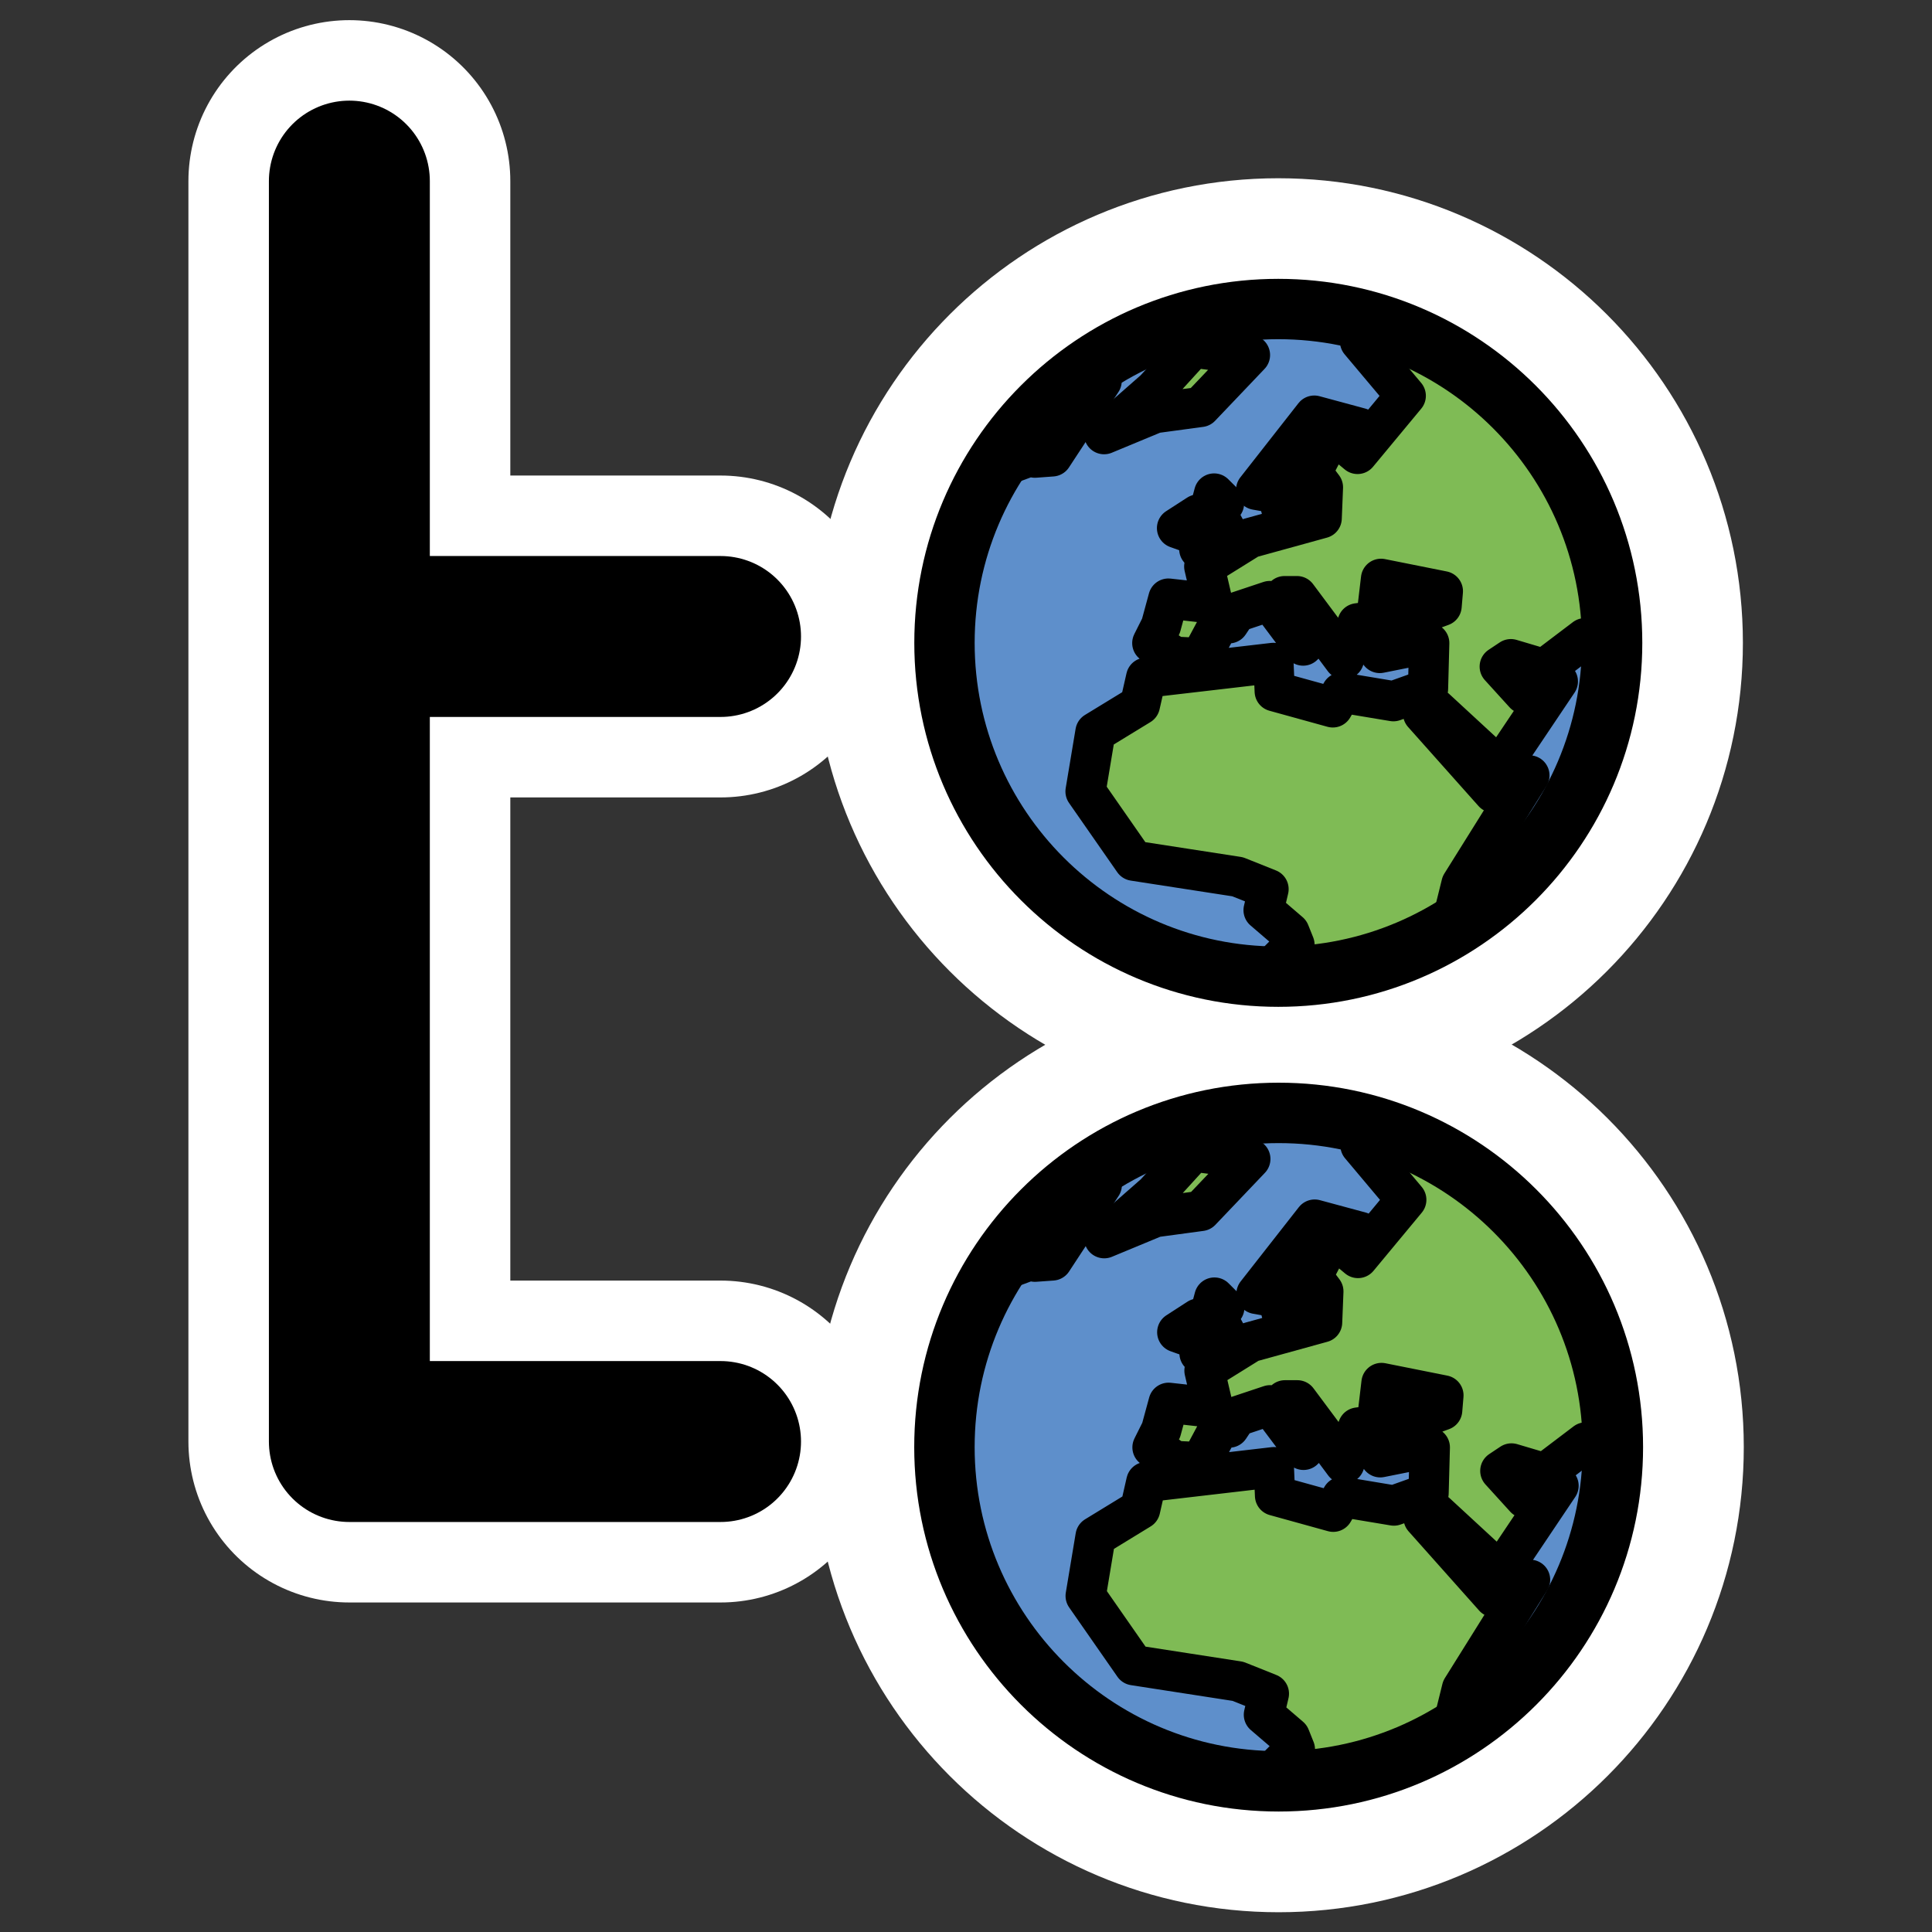
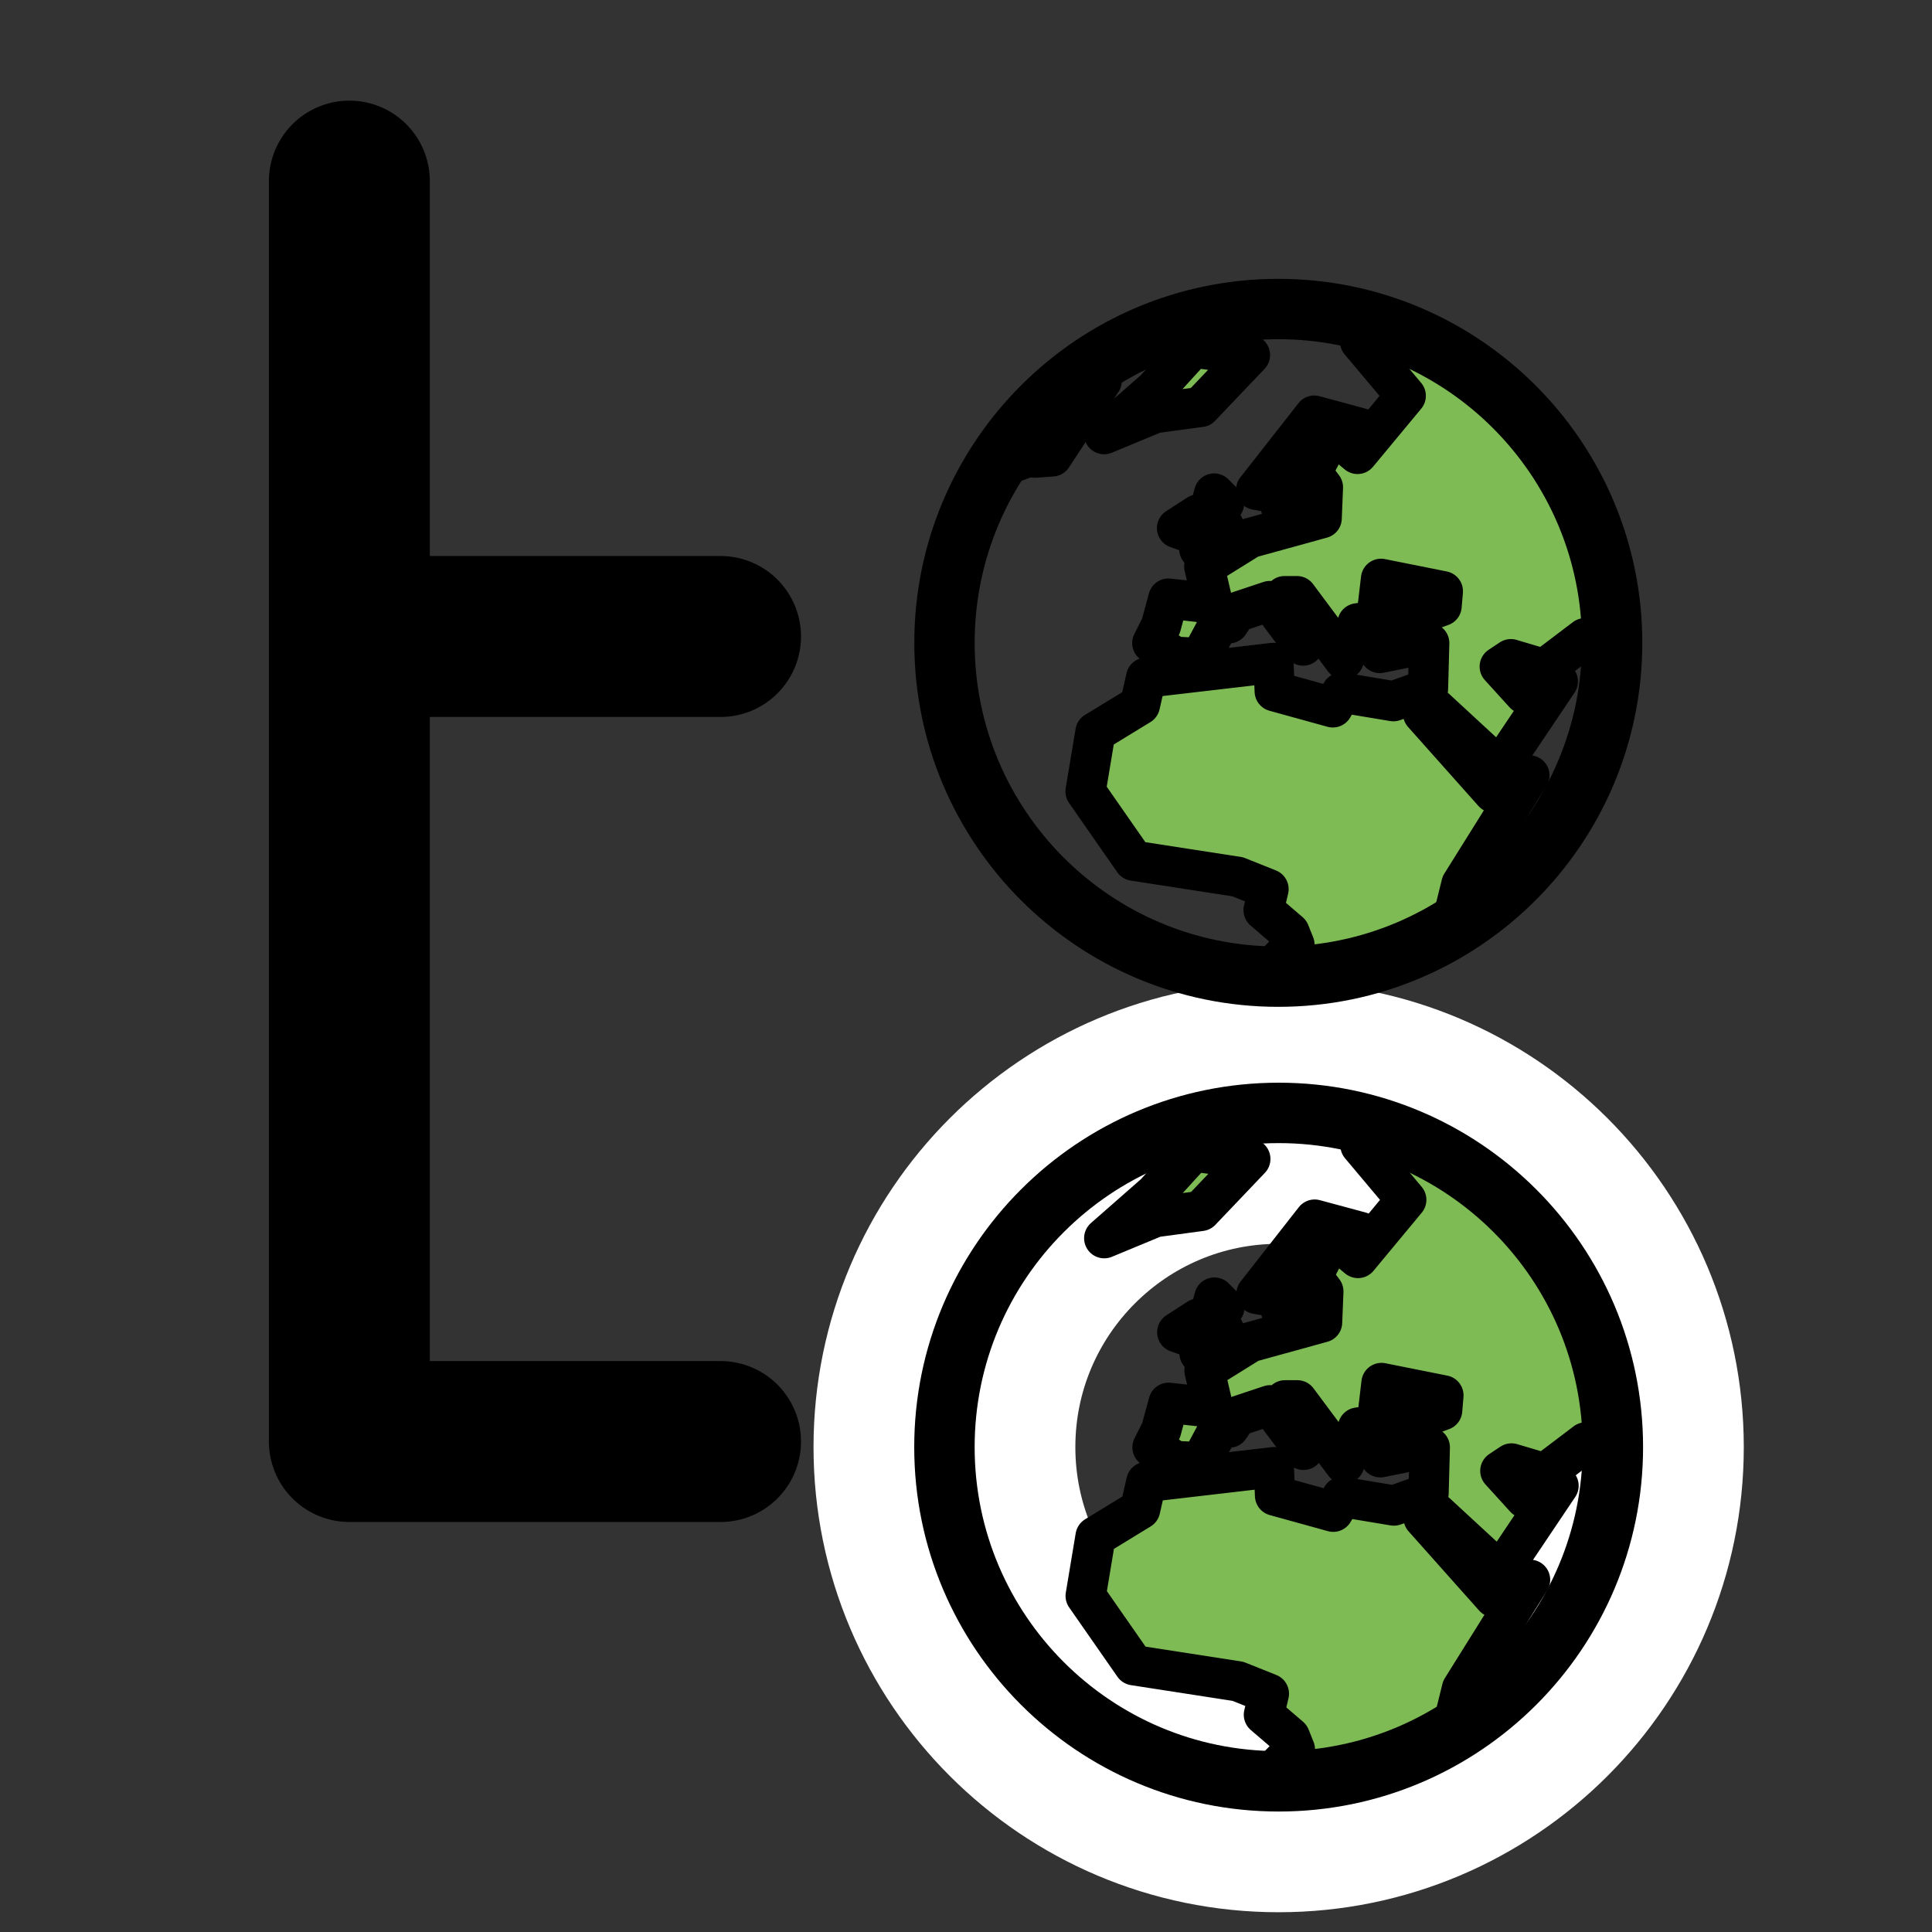
<svg xmlns="http://www.w3.org/2000/svg" xmlns:ns1="http://inkscape.sourceforge.net/DTD/sodipodi-0.dtd" _SVGFile__filename="oldscale/actions/domtreeviewer.svg" ns1:version="0.32" version="1.0" viewBox="0 0 60 60">
  <rect x="0" y="0" width="60" height="60" fill="#333333" stroke="none" />
  <ns1:namedview bordercolor="#666666" borderopacity="1.0" pagecolor="#ffffff" />
  <g transform="matrix(1.005 0 0 1.005 -.163 -.029)">
-     <path d="m49.979 19.894c0 5.694-4.621 10.315-10.316 10.315-5.694 0-10.315-4.621-10.315-10.315 0-5.695 4.621-10.316 10.315-10.316 5.695 0 10.316 4.621 10.316 10.316z" fill="none" stroke="#fff" stroke-linecap="round" stroke-linejoin="round" stroke-width="8.082" />
-     <path d="m22.428 44.574h-11.47v-38.949m0 14.072h11.47" fill="none" stroke="#fff" stroke-linecap="round" stroke-linejoin="round" stroke-width="9.947" ns1:nodetypes="ccccc" />
+     <path d="m49.979 19.894z" fill="none" stroke="#fff" stroke-linecap="round" stroke-linejoin="round" stroke-width="8.082" />
    <path d="m22.428 44.574h-11.47v-38.949m0 14.072h11.47" fill="none" stroke="#000" stroke-linecap="round" stroke-linejoin="round" stroke-width="4.973" ns1:nodetypes="ccccc" />
    <g transform="matrix(.408 0 0 .408 30.039 31.397)">
      <path d="m48.929 32.72c0 13.972-11.34 25.312-25.313 25.312s-25.313-11.34-25.313-25.312c1e-4 -13.973 11.34-25.313 25.313-25.313 13.973-2e-4 25.313 11.34 25.313 25.313z" fill="none" stroke="#fff" stroke-linecap="round" stroke-linejoin="round" stroke-width="19.831" />
-       <path d="m48.929 32.72c0 13.972-11.34 25.312-25.313 25.312s-25.313-11.34-25.313-25.312c1e-4 -13.973 11.34-25.313 25.313-25.313 13.973-2e-4 25.313 11.34 25.313 25.313z" fill="#5e8fcb" fill-rule="evenodd" />
      <path d="m32.401 8.926 3.93 1.872 3.665 2.93 3.136 3.194 2.344 2.93 1.55 3.987 1.285 3.987 0.721 4.538h-2.157l-3.093 2.344-2.532-0.75-0.843 0.562 1.875 2.063 1.218-1.407 1.313 0.469-4.406 6.563-4.876-4.5-0.937 0.375 5.344 6 2.719-1.313-5.157 8.25-0.844 3.413-10.218 3.431-2.719-1.125 1.125-1.125-0.375-0.937-1.969-1.688 0.375-1.594-2.344-0.937-7.875-1.219-3.656-5.25 0.75-4.5 3.375-2.063 0.469-2.062 9.656-1.125 0.094 2.156 4.406 1.219 0.656-1.125 3.938 0.656 2.625-0.937 0.094-3.469-3.75 0.75-0.657-1.594 5.344-1.969 0.094-1.125-4.688-0.937-0.375 3.187-1.406 0.188-1.031 2.719-3.563-4.782h-0.937l2.344 2.813-0.938 0.937-2.531-3.375-2.531 0.844-0.563 0.844h-0.75l-1.406 2.625-1.969-0.094-0.562-0.375-1.125-0.656 0.656-1.313 0.562-2.062 3.375 0.375-0.656-2.813 3.469-2.156 5.437-1.5 0.094-2.344-0.844-1.125 1.125-2.156h-0.843l-1.032 1.969 0.282 1.687-1.594 2.156-0.563-2.062-1.593-0.281 4.406-5.625 3.469 0.937-1.313 1.031 1.125 0.938 3.656-4.406-3.468-4.125 2.588-0.938z" fill="#7fbb55" fill-rule="evenodd" ns1:nodetypes="ccccccccccccccccccccccccccccccccccccccccccccccccccccccccccccccccccccccccccccccccccc" />
-       <path d="m1.969 19.614 2.531-0.938v-0.937h0.656v0.937l1.312-0.094 3.75-5.718-4.313 1.781v-0.094" fill="#7fbb55" fill-rule="evenodd" stroke="#000" stroke-linecap="round" stroke-linejoin="round" stroke-width="3.051" />
      <path d="m10.406 16.895 3.844-1.594 3.469-0.469 3.75-3.937-4.313-0.563-2.906 3.188-3.844 3.375z" fill="#7fbb55" fill-rule="evenodd" stroke="#000" stroke-linecap="round" stroke-linejoin="round" stroke-width="3.051" />
      <path d="m17.625 25.614 2.438-0.657-1.219-2.25 0.656-0.562-0.75-0.75-1.125 4.219z" fill="#7fbb55" fill-rule="evenodd" stroke="#000" stroke-linecap="round" stroke-linejoin="round" stroke-width="3.051" />
      <path d="m17.25 24.489 0.281-1.5-1.593 1.031 1.312 0.469z" fill="#7fbb55" fill-rule="evenodd" stroke="#000" stroke-linecap="round" stroke-linejoin="round" stroke-width="3.051" />
      <path d="m49.032 32.364h-2.157l-3.093 2.344-2.532-0.75-0.843 0.562 1.875 2.063 1.218-1.407 1.313 0.469-4.406 6.563-4.876-4.5-0.937 0.375 5.344 6 2.719-1.313-5.157 8.25-0.844 3.413m-10.218 3.431-2.719-1.125 1.125-1.125-0.375-0.937-1.969-1.688 0.375-1.594-2.344-0.937-7.875-1.219-3.656-5.25 0.75-4.5 3.375-2.063 0.469-2.062 9.656-1.125 0.094 2.156 4.406 1.219 0.656-1.125 3.938 0.656 2.625-0.937 0.094-3.469-3.75 0.75-0.657-1.594 5.344-1.969 0.094-1.125-4.688-0.937-0.375 3.187-1.406 0.188-1.031 2.719-3.563-4.782h-0.937l2.344 2.813-0.938 0.937-2.531-3.375-2.531 0.844-0.563 0.844h-0.75l-1.406 2.625-1.969-0.094-0.562-0.375-1.125-0.656 0.656-1.313 0.562-2.062 3.375 0.375-0.656-2.813 3.469-2.156 5.437-1.5 0.094-2.344-0.844-1.125 1.125-2.156h-0.843l-1.032 1.969 0.282 1.687-1.594 2.156-0.563-2.062-1.593-0.281 4.406-5.625 3.469 0.937-1.313 1.031 1.125 0.938 3.656-4.406-3.468-4.125 2.588-0.938" fill="none" stroke="#000" stroke-linecap="round" stroke-linejoin="round" stroke-width="3.051" ns1:nodetypes="cccccccccccccccccccccccccccccccccccccccccccccccccccccccccccccccccccccccccccc" />
      <path d="m48.929 32.72c0 13.972-11.34 25.312-25.313 25.312s-25.313-11.34-25.313-25.312c1e-4 -13.973 11.34-25.313 25.313-25.313 13.973-2e-4 25.313 11.34 25.313 25.313z" fill="none" stroke="#000" stroke-linecap="round" stroke-linejoin="round" stroke-width="4.576" />
    </g>
-     <path d="m49.979 19.894c0 5.694-4.621 10.315-10.316 10.315-5.694 0-10.315-4.621-10.315-10.315 0-5.695 4.621-10.316 10.315-10.316 5.695 0 10.316 4.621 10.316 10.316z" fill="#5e8fcb" fill-rule="evenodd" />
    <path d="m43.244 10.197 1.601 0.763 1.494 1.194 1.278 1.302 0.955 1.194 0.631 1.625 0.524 1.625 0.294 1.849h-0.879l-1.261 0.955-1.031-0.306-0.344 0.229 0.764 0.841 0.497-0.573 0.535 0.191-1.796 2.674-1.987-1.834-0.382 0.153 2.178 2.445 1.108-0.534-2.101 3.362-0.344 1.39-4.165 1.399-1.108-0.459 0.459-0.458-0.153-0.382-0.802-0.688 0.153-0.65-0.956-0.382-3.209-0.496-1.49-2.14 0.306-1.834 1.375-0.84 0.191-0.841 3.935-0.458 0.039 0.879 1.795 0.496 0.268-0.458 1.604 0.267 1.07-0.382 0.038-1.414-1.528 0.306-0.267-0.649 2.177-0.803 0.039-0.458-1.911-0.382-0.153 1.299-0.573 0.076-0.42 1.108-1.452-1.948h-0.382l0.955 1.146-0.382 0.382-1.031-1.376-1.032 0.344-0.229 0.344h-0.306l-0.573 1.07-0.802-0.038-0.229-0.153-0.459-0.268 0.268-0.534 0.229-0.841 1.375 0.153-0.267-1.146 1.413-0.879 2.216-0.611 0.039-0.955-0.344-0.459 0.458-0.879h-0.344l-0.42 0.803 0.115 0.687-0.65 0.879-0.229-0.84-0.65-0.115 1.796-2.292 1.414 0.382-0.535 0.42 0.458 0.382 1.49-1.796-1.413-1.681 1.055-0.382z" fill="#7fbb55" fill-rule="evenodd" ns1:nodetypes="ccccccccccccccccccccccccccccccccccccccccccccccccccccccccccccccccccccccccccccccccccc" />
    <path d="m30.842 14.553 1.031-0.382v-0.382h0.268v0.382l0.534-0.039 1.529-2.33-1.758 0.726v-0.038" fill="#7fbb55" fill-rule="evenodd" stroke="#000" stroke-linecap="round" stroke-linejoin="round" stroke-width="1.243" />
    <path d="m34.28 13.445 1.567-0.65 1.413-0.191 1.528-1.604-1.757-0.23-1.184 1.299-1.567 1.376z" fill="#7fbb55" fill-rule="evenodd" stroke="#000" stroke-linecap="round" stroke-linejoin="round" stroke-width="1.243" />
    <path d="m37.222 16.998 0.993-0.268-0.496-0.917 0.267-0.229-0.306-0.305-0.458 1.719z" fill="#7fbb55" fill-rule="evenodd" stroke="#000" stroke-linecap="round" stroke-linejoin="round" stroke-width="1.243" />
    <path d="m37.069 16.539 0.115-0.611-0.65 0.42 0.535 0.191z" fill="#7fbb55" fill-rule="evenodd" stroke="#000" stroke-linecap="round" stroke-linejoin="round" stroke-width="1.243" />
    <path d="m50.021 19.749h-0.879l-1.261 0.955-1.031-0.306-0.344 0.229 0.764 0.841 0.497-0.573 0.535 0.191-1.796 2.674-1.987-1.834-0.382 0.153 2.178 2.445 1.108-0.534-2.101 3.362-0.344 1.39m-4.165 1.399-1.108-0.459 0.459-0.458-0.153-0.382-0.802-0.688 0.153-0.65-0.956-0.382-3.209-0.496-1.49-2.14 0.306-1.834 1.375-0.84 0.191-0.841 3.935-0.458 0.039 0.879 1.795 0.496 0.268-0.458 1.604 0.267 1.07-0.382 0.038-1.414-1.528 0.306-0.267-0.649 2.177-0.803 0.039-0.458-1.911-0.382-0.153 1.299-0.573 0.076-0.42 1.108-1.452-1.948h-0.382l0.955 1.146-0.382 0.382-1.031-1.376-1.032 0.344-0.229 0.344h-0.306l-0.573 1.07-0.802-0.038-0.229-0.153-0.459-0.268 0.268-0.534 0.229-0.841 1.375 0.153-0.267-1.146 1.413-0.879 2.216-0.611 0.039-0.955-0.344-0.459 0.458-0.879h-0.344l-0.42 0.803 0.115 0.687-0.65 0.879-0.229-0.84-0.65-0.115 1.796-2.292 1.414 0.382-0.535 0.42 0.458 0.382 1.49-1.796-1.413-1.681 1.055-0.382" fill="none" stroke="#000" stroke-linecap="round" stroke-linejoin="round" stroke-width="1.243" ns1:nodetypes="cccccccccccccccccccccccccccccccccccccccccccccccccccccccccccccccccccccccccccc" />
    <path d="m49.979 19.894c0 5.694-4.621 10.315-10.316 10.315-5.694 0-10.315-4.621-10.315-10.315 0-5.695 4.621-10.316 10.315-10.316 5.695 0 10.316 4.621 10.316 10.316z" fill="none" stroke="#000" stroke-linecap="round" stroke-linejoin="round" stroke-width="1.865" />
  </g>
</svg>